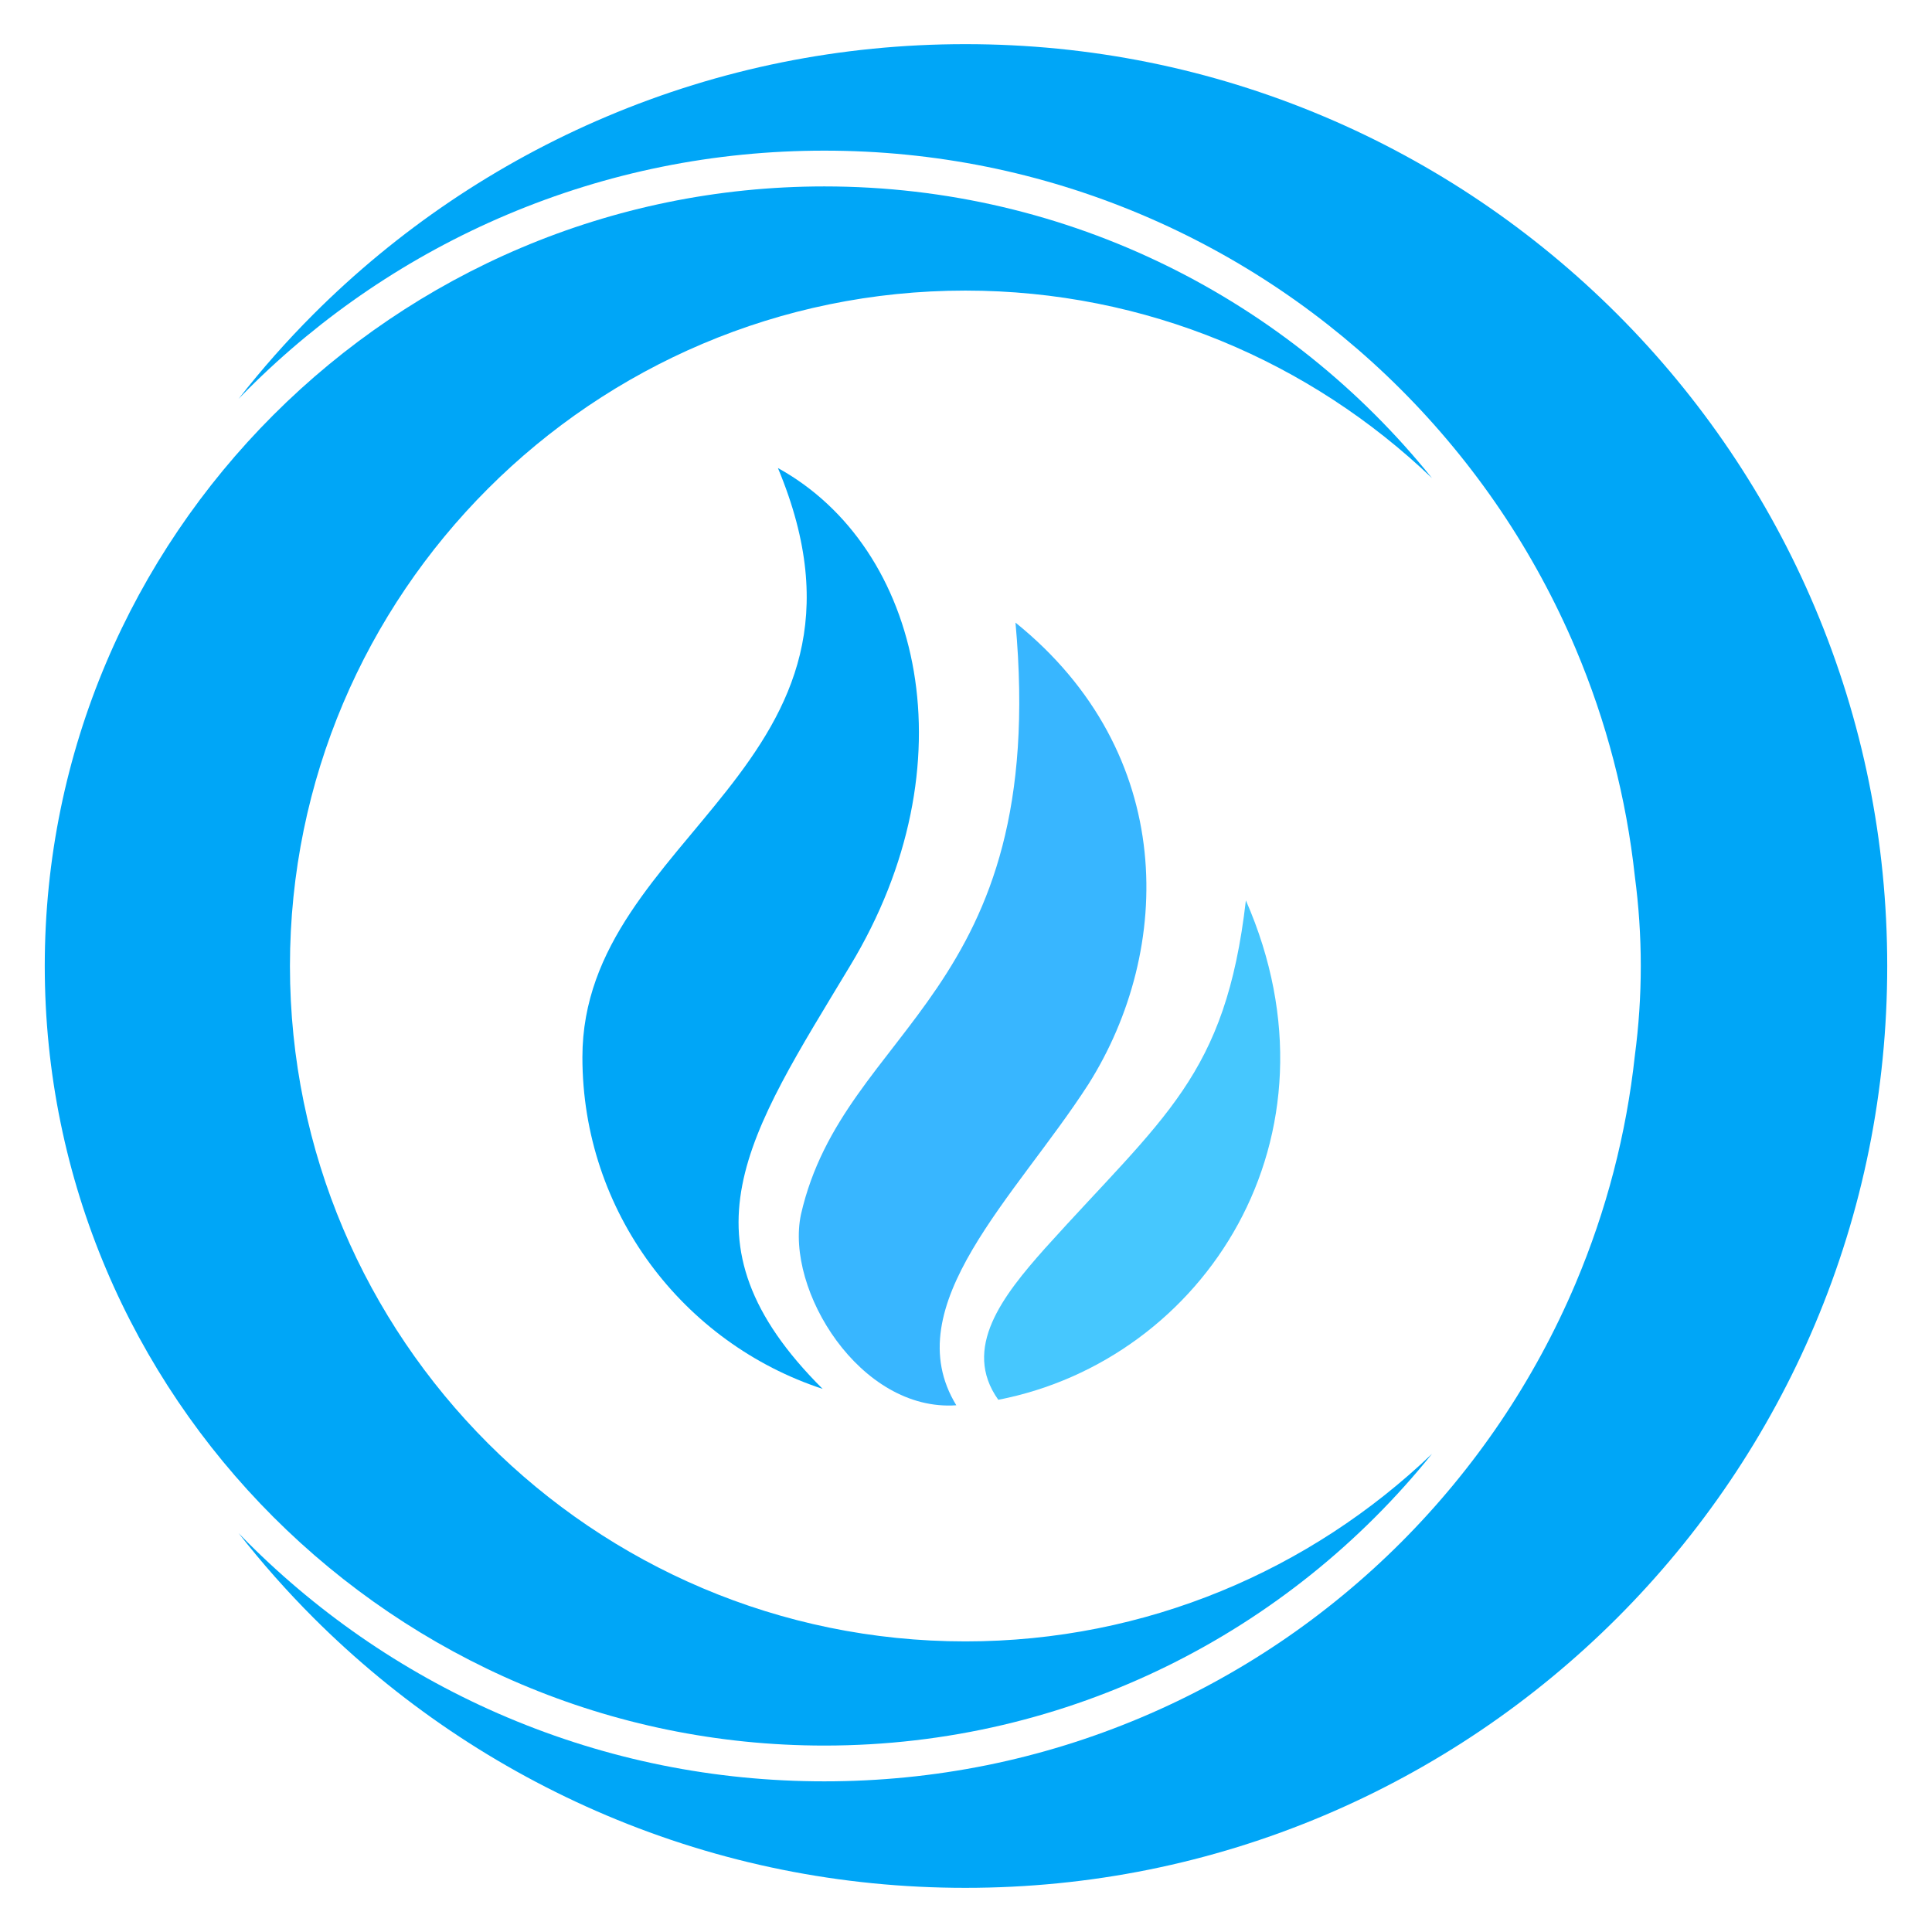
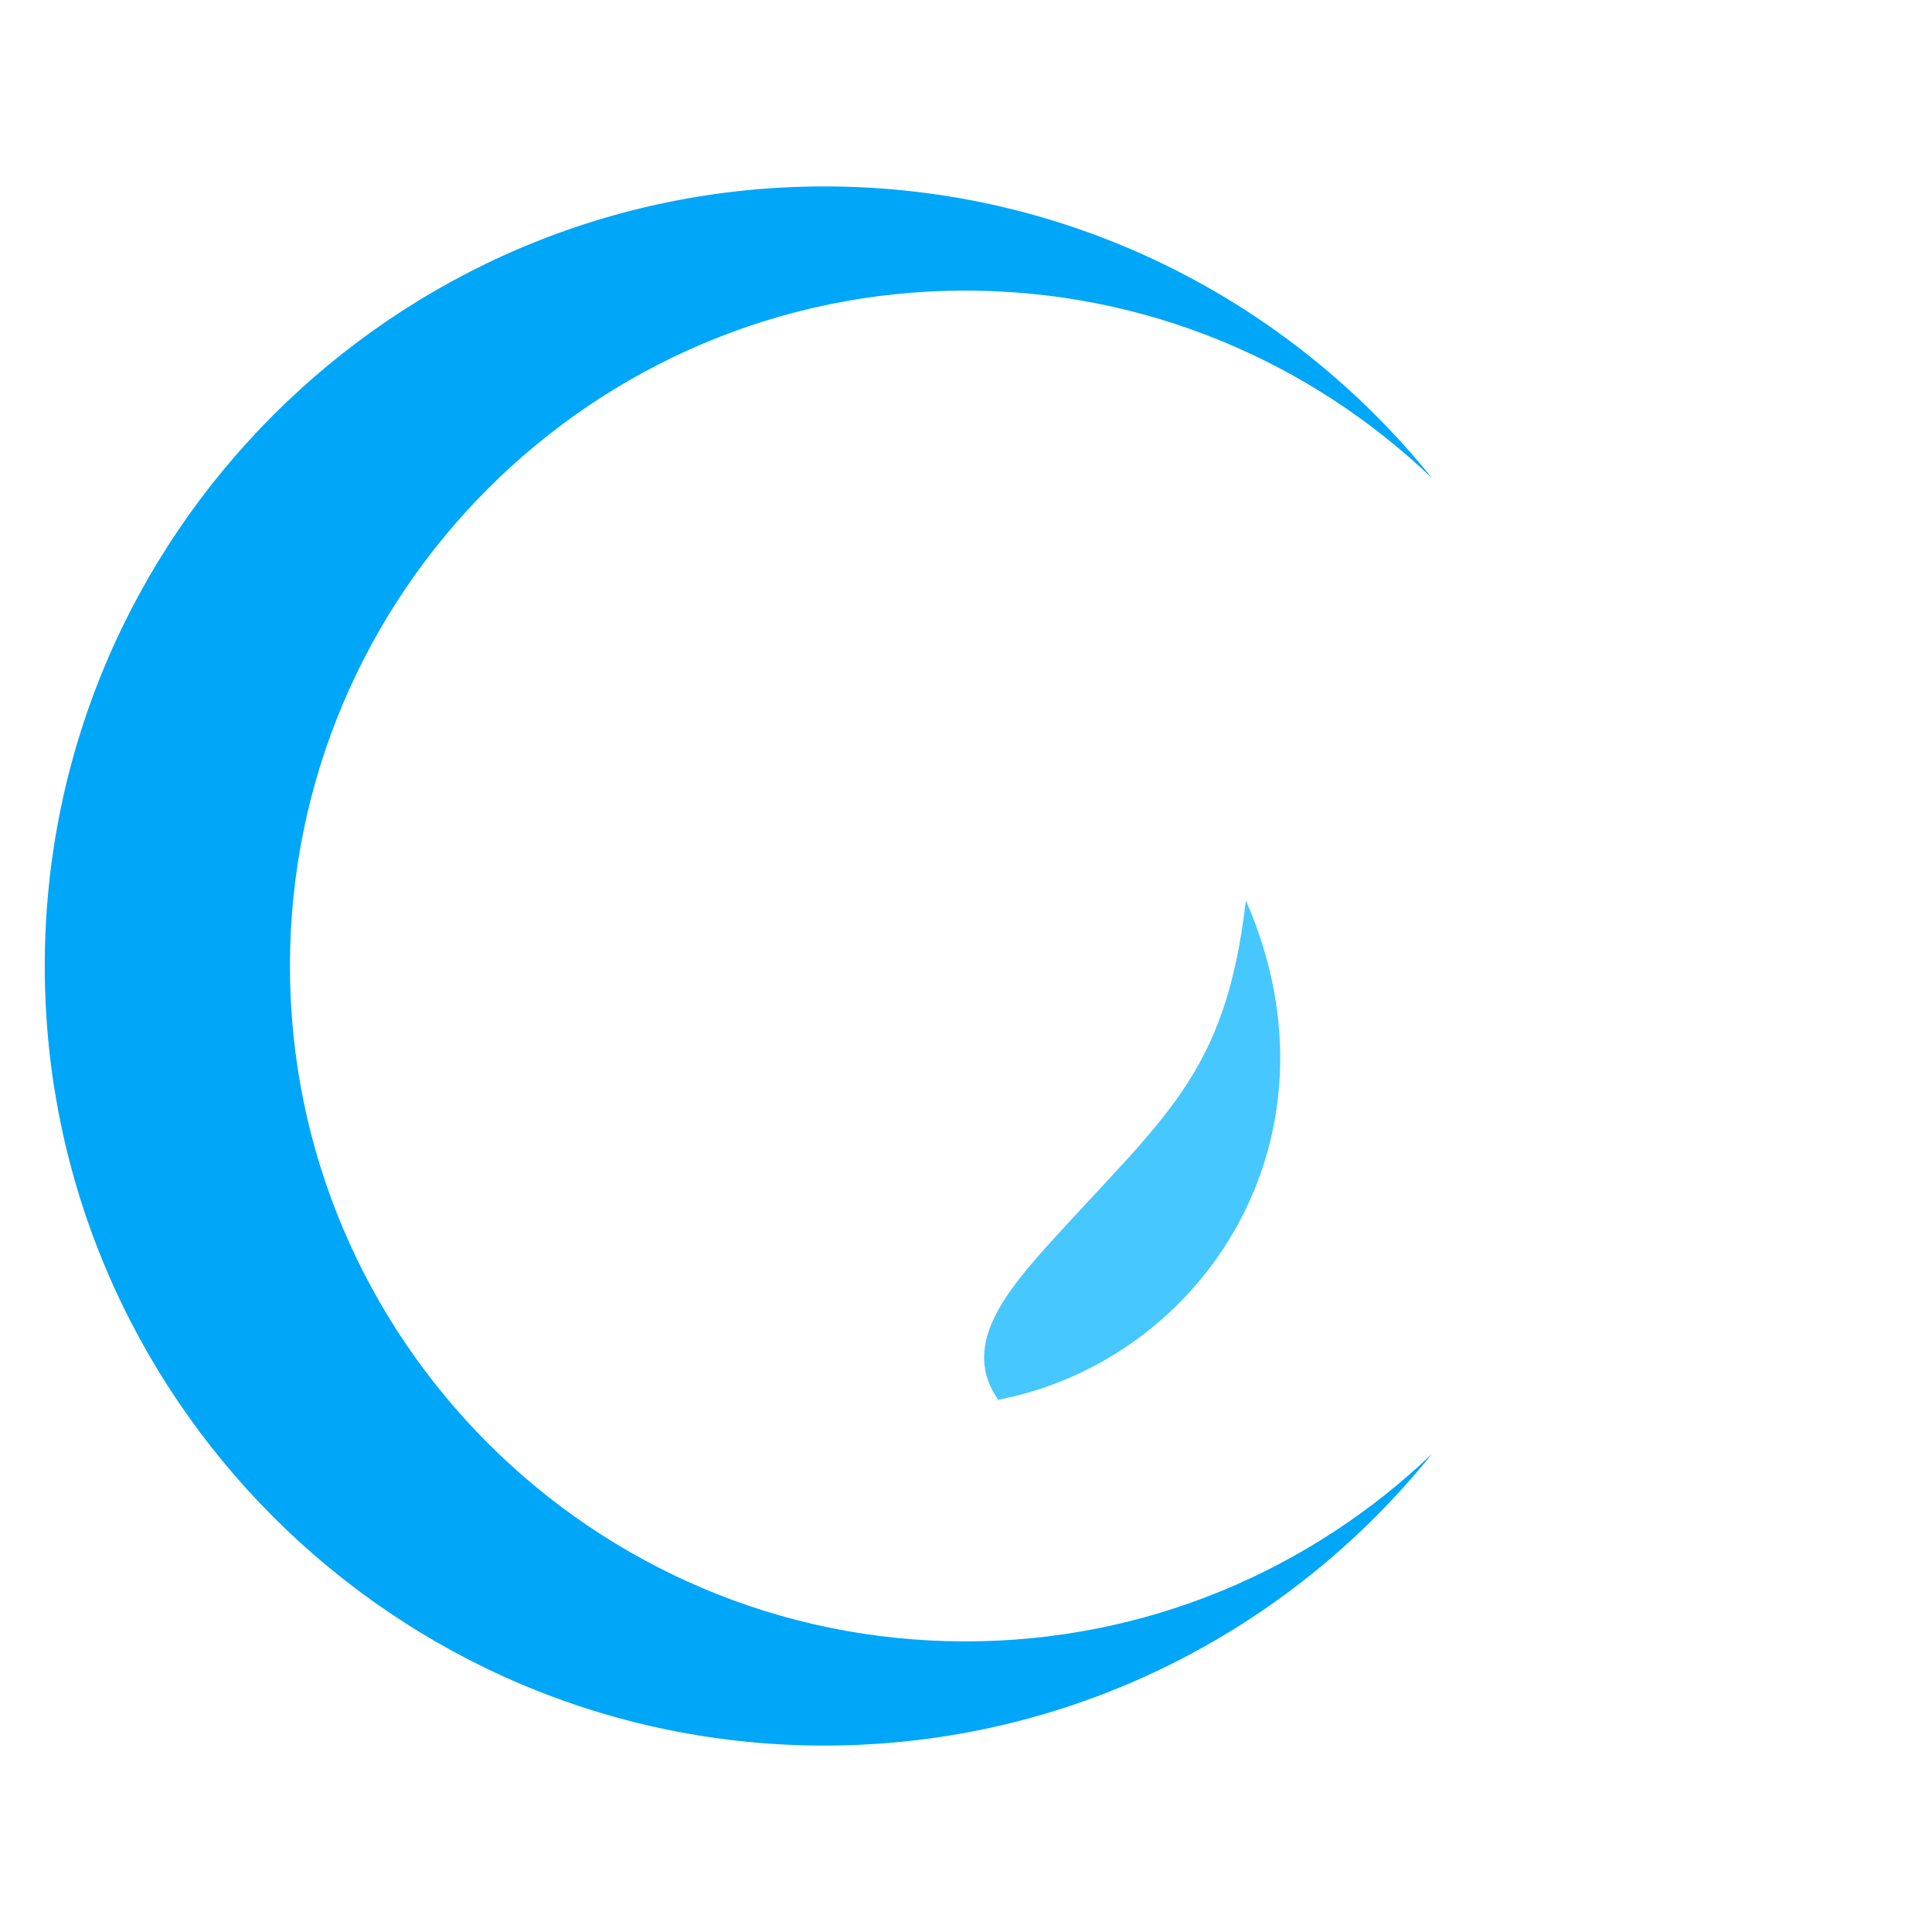
<svg xmlns="http://www.w3.org/2000/svg" width="1080" zoomAndPan="magnify" viewBox="0 0 810 810" height="1080" preserveAspectRatio="xMidYMid meet" version="1.0">
  <defs>
    <clipPath id="55cbcd4397">
      <path d="M 18.754 78 L 601 78 L 601 732 L 18.754 732 Z M 18.754 78 " clip-rule="nonzero" />
    </clipPath>
    <clipPath id="35d554f8af">
      <path d="M 100 18.43 L 791.242 18.43 L 791.242 791.562 L 100 791.562 Z M 100 18.43 " clip-rule="nonzero" />
    </clipPath>
    <clipPath id="3c3b50a370">
-       <path d="M 244.16 196.156 L 386 196.156 L 386 583 L 244.16 583 Z M 244.16 196.156 " clip-rule="nonzero" />
-     </clipPath>
+       </clipPath>
  </defs>
  <g clip-path="url(#55cbcd4397)">
    <path fill="#00a6f7" d="M 345.609 78.156 C 165.391 78.156 18.766 224.773 18.766 404.996 C 18.766 585.219 165.391 731.84 345.609 731.84 C 448.496 731.84 540.422 684.062 600.375 609.523 C 549.5 658.215 480.551 688.164 404.738 688.164 C 248.594 688.164 121.562 561.133 121.562 404.996 C 121.562 248.859 248.594 121.828 404.738 121.828 C 480.551 121.828 549.5 151.781 600.375 200.469 C 540.422 125.934 448.496 78.156 345.609 78.156 " fill-opacity="1" fill-rule="nonzero" />
  </g>
  <g clip-path="url(#35d554f8af)">
-     <path fill="#00a6f7" d="M 555.184 761.113 C 578.086 751.422 600.18 739.434 620.84 725.473 C 641.301 711.648 660.539 695.777 678.023 678.289 C 695.512 660.805 711.387 641.566 725.207 621.102 C 739.168 600.441 751.164 578.344 760.844 555.441 C 781.004 507.781 791.227 457.168 791.227 404.996 C 791.227 352.828 781.004 302.215 760.844 254.551 C 751.164 231.648 739.168 209.555 725.207 188.895 C 711.387 168.434 695.512 149.191 678.023 131.703 C 660.539 114.223 641.301 98.344 620.84 84.523 C 600.18 70.566 578.086 58.57 555.184 48.887 C 507.52 28.727 456.902 18.508 404.738 18.508 C 352.566 18.508 301.945 28.727 254.289 48.887 C 231.383 58.57 209.289 70.566 188.629 84.523 C 168.168 98.344 148.93 114.223 131.445 131.703 C 120.281 142.871 109.773 154.754 100.039 167.211 C 101.312 165.891 102.598 164.578 103.895 163.281 C 119.359 147.816 136.379 133.777 154.477 121.547 C 172.75 109.199 192.285 98.598 212.547 90.027 C 254.699 72.199 299.469 63.16 345.609 63.16 C 391.75 63.16 436.527 72.199 478.676 90.027 C 498.938 98.598 518.477 109.199 536.75 121.547 C 554.844 133.777 571.867 147.816 587.332 163.281 C 602.797 178.746 616.832 195.762 629.062 213.863 C 641.406 232.137 652.012 251.672 660.586 271.934 C 673.539 302.562 681.852 334.574 685.426 367.492 C 687.055 379.762 687.906 392.281 687.906 404.996 C 687.906 417.711 687.055 430.23 685.426 442.504 C 681.852 475.422 673.539 507.434 660.586 538.062 C 652.012 558.32 641.406 577.855 629.062 596.137 C 616.832 614.23 602.797 631.246 587.332 646.711 C 571.867 662.176 554.844 676.219 536.75 688.445 C 518.477 700.789 498.938 711.395 478.676 719.965 C 436.527 737.793 391.75 746.836 345.609 746.836 C 299.469 746.836 254.699 737.793 212.547 719.965 C 192.285 711.395 172.75 700.789 154.477 688.445 C 136.379 676.219 119.359 662.176 103.895 646.711 C 102.598 645.418 101.312 644.102 100.039 642.785 C 109.773 655.242 120.281 667.125 131.445 678.289 C 148.93 695.777 168.168 711.648 188.629 725.473 C 209.289 739.434 231.383 751.422 254.289 761.113 C 301.945 781.273 352.566 791.488 404.738 791.488 C 456.902 791.488 507.52 781.273 555.184 761.113 " fill-opacity="1" fill-rule="nonzero" />
-   </g>
+     </g>
  <g clip-path="url(#3c3b50a370)">
    <path fill="#00a6f7" d="M 356.391 404.957 C 407.422 320.652 386.738 229.645 326.145 196.223 C 378.395 321.211 244.176 349.34 244.176 443.258 C 244.176 508.137 286.418 563.121 344.887 582.293 C 282.418 520.039 313.695 475.895 356.391 404.957 " fill-opacity="1" fill-rule="nonzero" />
  </g>
-   <path fill="#38b6ff" d="M 335.809 509.141 C 329.078 540.809 360.66 592.016 400.938 589.168 C 375.434 547.492 425.949 501.738 456.328 454.562 C 491.98 398.062 493.629 315.785 425.75 261.031 C 440 417.609 353.914 429.941 335.809 509.141 " fill-opacity="1" fill-rule="nonzero" />
  <path fill="#46c7fe" d="M 522.34 377.504 C 513.801 451.332 488.121 467.816 437.969 523.543 C 420.523 543.199 403.125 565.254 418.539 586.867 C 504.758 570.129 565.867 476.875 522.34 377.504 " fill-opacity="1" fill-rule="nonzero" />
</svg>